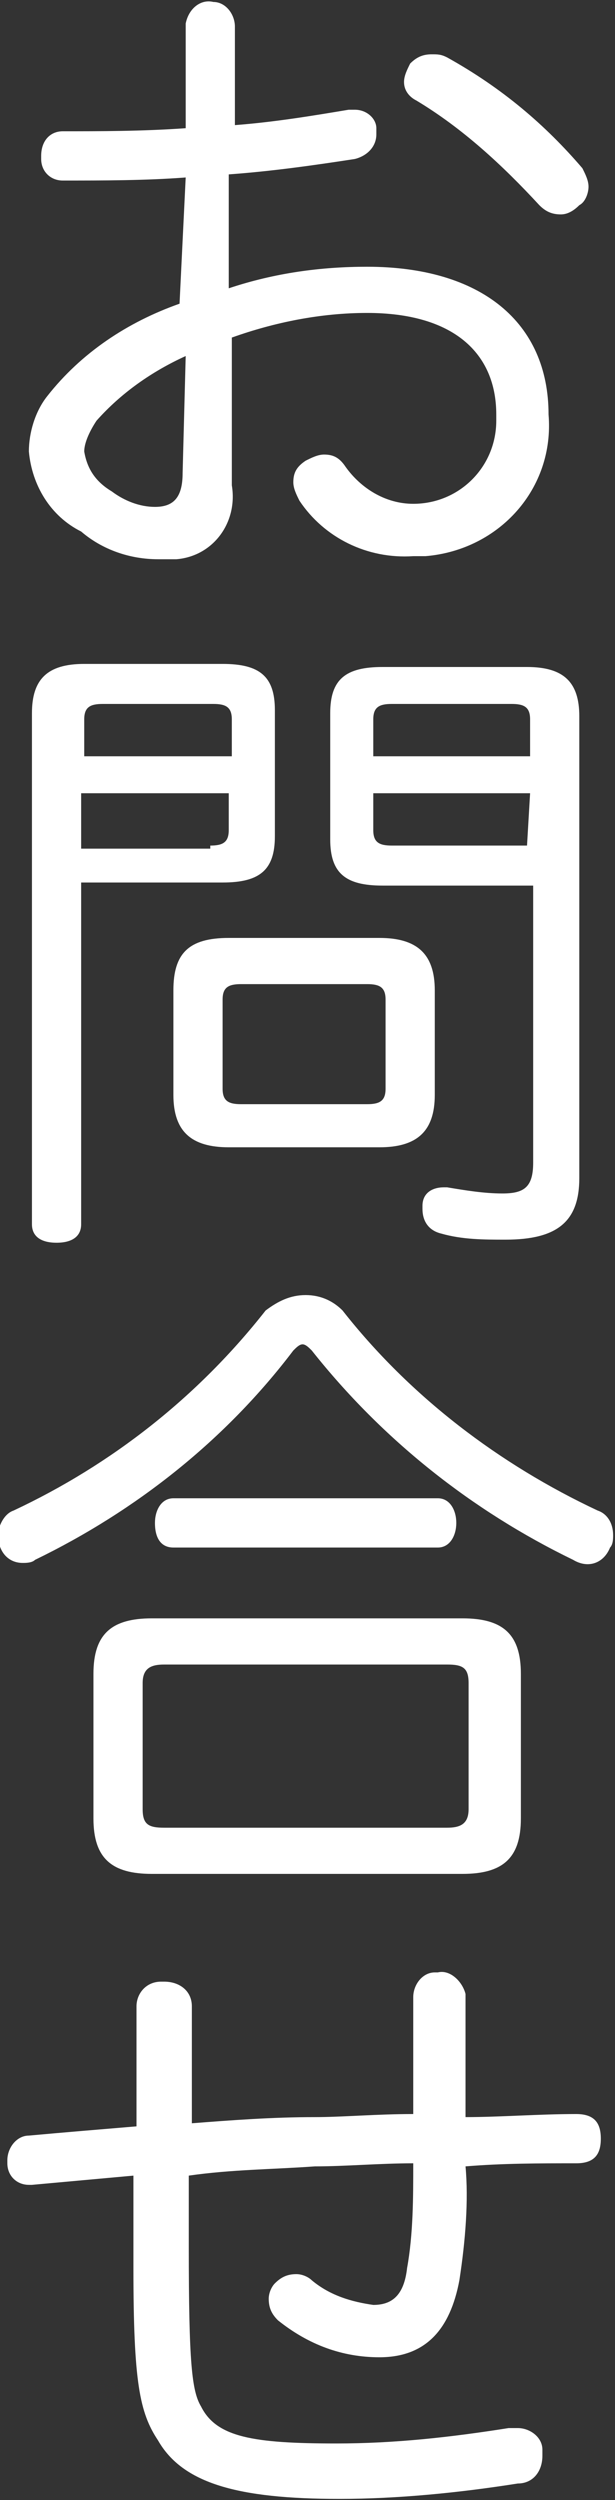
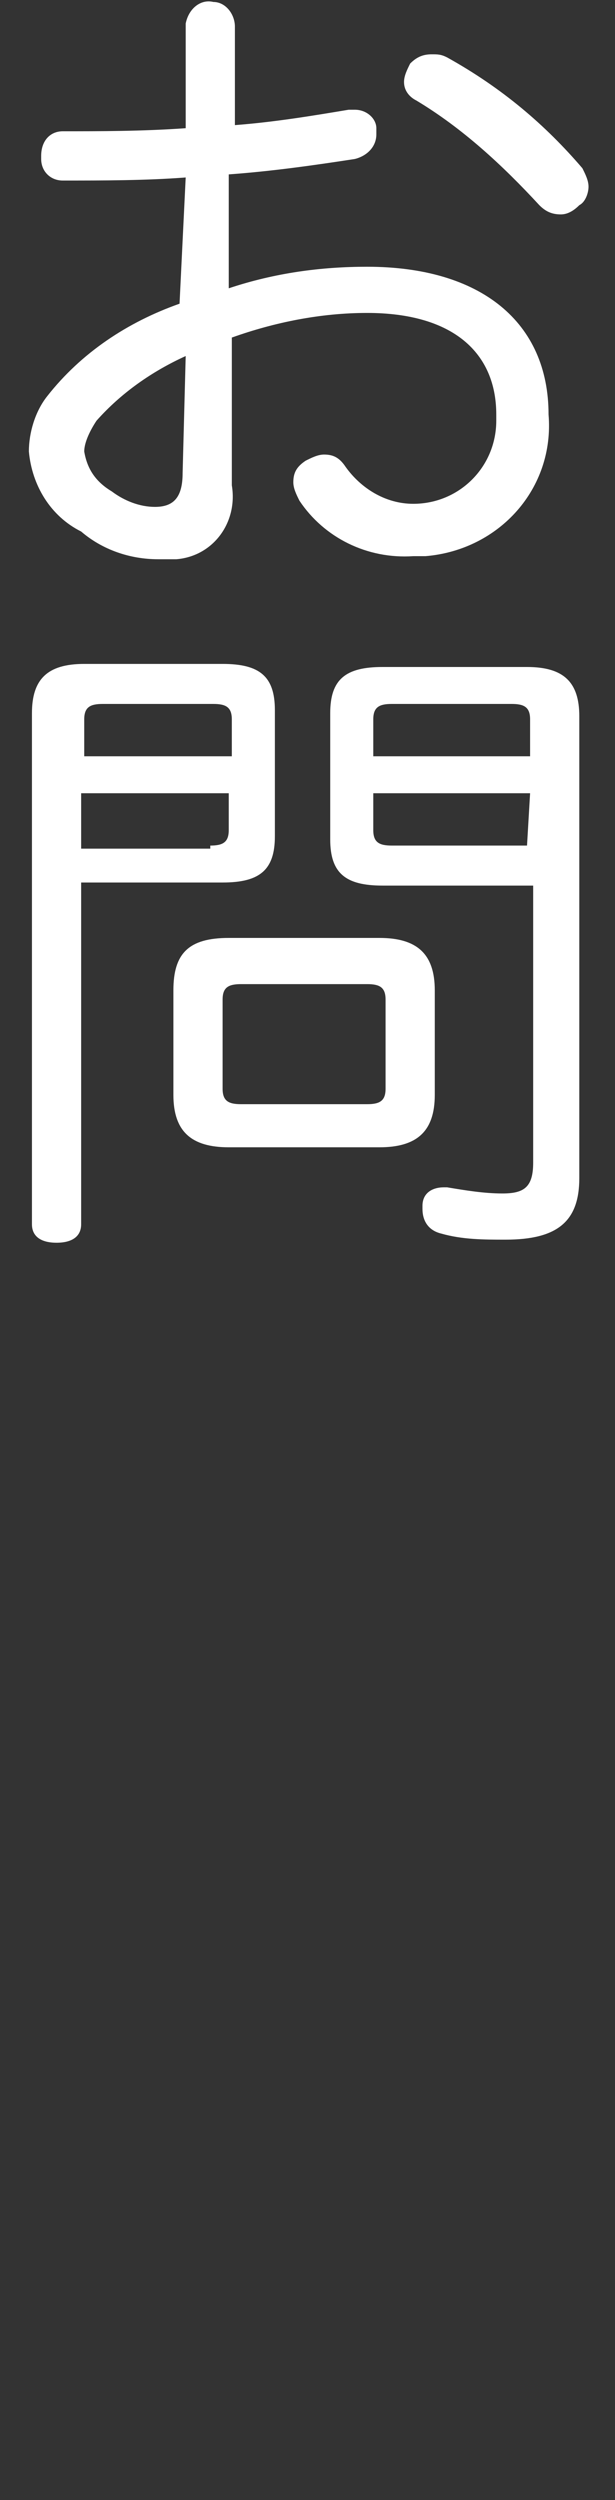
<svg xmlns="http://www.w3.org/2000/svg" version="1.1" id="レイヤー_1" x="0px" y="0px" width="20px" height="81.2px" viewBox="0 0 20 81.2" style="enable-background:new 0 0 20 81.2;" xml:space="preserve">
  <rect x="0" y="0" width="20" height="81.2" fill="#333333" stroke="none" />
  <style type="text/css">
	.st0{fill:#FFFFFF;}
</style>
  <g id="グループ_28" transform="translate(-569.361 -53.236)">
    <path id="パス_61" class="st0" d="M575.4,59c-1.3,0.1-2.7,0.1-4,0.1c-0.4,0-0.7-0.3-0.7-0.7c0,0,0-0.1,0-0.1   c0-0.5,0.3-0.8,0.7-0.8c1.2,0,2.6,0,4-0.1V54c0.1-0.5,0.5-0.8,0.9-0.7c0.4,0,0.7,0.4,0.7,0.8v3.2c1.3-0.1,2.5-0.3,3.7-0.5   c0.1,0,0.1,0,0.2,0c0.4,0,0.7,0.3,0.7,0.6c0,0.1,0,0.2,0,0.2c0,0.4-0.3,0.7-0.7,0.8c-1.3,0.2-2.7,0.4-4.1,0.5v3.7   c1.5-0.5,3-0.7,4.5-0.7c3.7,0,5.9,1.8,5.9,4.8c0.2,2.4-1.6,4.4-4,4.6c-0.1,0-0.3,0-0.4,0c-1.5,0.1-2.9-0.6-3.7-1.8   c-0.1-0.2-0.2-0.4-0.2-0.6c0-0.3,0.1-0.5,0.4-0.7c0.2-0.1,0.4-0.2,0.6-0.2c0.3,0,0.5,0.1,0.7,0.4c0.5,0.7,1.3,1.2,2.2,1.2   c1.5,0,2.7-1.2,2.7-2.7c0-0.1,0-0.2,0-0.2c0-2-1.4-3.3-4.2-3.3c-1.5,0-3,0.3-4.4,0.8V69c0.2,1.2-0.6,2.3-1.8,2.4   c-0.2,0-0.4,0-0.6,0c-0.9,0-1.8-0.3-2.5-0.9c-1-0.5-1.6-1.5-1.7-2.6c0-0.6,0.2-1.3,0.6-1.8c1.1-1.4,2.6-2.4,4.3-3L575.4,59z    M575.4,64.8c-1.1,0.5-2.1,1.2-2.9,2.1c-0.2,0.3-0.4,0.7-0.4,1c0.1,0.6,0.4,1,0.9,1.3c0.4,0.3,0.9,0.5,1.4,0.5   c0.6,0,0.9-0.3,0.9-1.1L575.4,64.8z M588.3,58.7c0.1,0.2,0.2,0.4,0.2,0.6c0,0.2-0.1,0.5-0.3,0.6c-0.2,0.2-0.4,0.3-0.6,0.3   c-0.3,0-0.5-0.1-0.7-0.3c-1.2-1.3-2.5-2.5-4-3.4c-0.2-0.1-0.4-0.3-0.4-0.6c0-0.2,0.1-0.4,0.2-0.6c0.2-0.2,0.4-0.3,0.7-0.3   c0.2,0,0.3,0,0.5,0.1C585.7,56.1,587.1,57.3,588.3,58.7L588.3,58.7z" />
    <path id="パス_62" class="st0" d="M572,93c0,0.4-0.3,0.6-0.8,0.6c-0.5,0-0.8-0.2-0.8-0.6V76.4c0-1.1,0.5-1.6,1.7-1.6h4.5   c1.2,0,1.7,0.4,1.7,1.5v4.1c0,1.1-0.5,1.5-1.7,1.5h-4.6L572,93z M576.9,76.6c0-0.4-0.2-0.5-0.6-0.5h-3.6c-0.4,0-0.6,0.1-0.6,0.5   v1.2h4.8V76.6z M576.2,80.7c0.4,0,0.6-0.1,0.6-0.5V79H572v1.8H576.2z M581.7,83.7c1.2,0,1.8,0.5,1.8,1.7v3.4c0,1.2-0.6,1.7-1.8,1.7   h-4.9c-1.2,0-1.8-0.5-1.8-1.7v-3.4c0-1.2,0.5-1.7,1.8-1.7H581.7z M581.3,89.1c0.4,0,0.6-0.1,0.6-0.5v-2.9c0-0.4-0.2-0.5-0.6-0.5   h-4.1c-0.4,0-0.6,0.1-0.6,0.5v2.9c0,0.4,0.2,0.5,0.6,0.5L581.3,89.1z M581.8,82c-1.2,0-1.7-0.4-1.7-1.5v-4.1c0-1.1,0.5-1.5,1.7-1.5   h4.7c1.2,0,1.7,0.5,1.7,1.6v15c0,1.4-0.7,2-2.4,2c-0.7,0-1.4,0-2.1-0.2c-0.4-0.1-0.6-0.4-0.6-0.8v-0.1c0-0.4,0.3-0.6,0.7-0.6   c0.1,0,0.1,0,0.1,0c0.6,0.1,1.2,0.2,1.8,0.2c0.7,0,1-0.2,1-1V82H581.8z M586.6,76.6c0-0.4-0.2-0.5-0.6-0.5h-3.9   c-0.4,0-0.6,0.1-0.6,0.5v1.2h5.1L586.6,76.6z M586.6,79h-5.1v1.2c0,0.4,0.2,0.5,0.6,0.5h4.4L586.6,79z" />
-     <path id="パス_63" class="st0" d="M579.3,95.3c0.5,0,0.9,0.2,1.2,0.5c2.2,2.8,5.1,5,8.3,6.5c0.3,0.1,0.5,0.4,0.5,0.8   c0,0.1,0,0.3-0.1,0.4c-0.2,0.5-0.7,0.7-1.2,0.4c0,0,0,0,0,0c-3.3-1.6-6.2-3.9-8.5-6.8c-0.1-0.1-0.2-0.2-0.3-0.2   c-0.1,0-0.2,0.1-0.3,0.2c-2.2,2.9-5.1,5.2-8.4,6.8c-0.1,0.1-0.3,0.1-0.4,0.1c-0.5,0-0.8-0.4-0.8-0.9c0-0.3,0.2-0.7,0.5-0.8   c3.2-1.5,6-3.7,8.2-6.5C578.4,95.5,578.8,95.3,579.3,95.3z M584.4,105.8c1.3,0,1.9,0.5,1.9,1.8v4.7c0,1.3-0.6,1.8-1.9,1.8h-10.1   c-1.3,0-1.9-0.5-1.9-1.8v-4.7c0-1.3,0.6-1.8,1.9-1.8H584.4z M583.9,112.6c0.4,0,0.7-0.1,0.7-0.6v-4.1c0-0.5-0.2-0.6-0.7-0.6h-9.2   c-0.4,0-0.7,0.1-0.7,0.6v4.1c0,0.5,0.2,0.6,0.7,0.6L583.9,112.6z M583.6,101.9c0.4,0,0.6,0.4,0.6,0.8c0,0.4-0.2,0.8-0.6,0.8H575   c-0.4,0-0.6-0.3-0.6-0.8c0-0.4,0.2-0.8,0.6-0.8H583.6z" />
-     <path id="パス_64" class="st0" d="M584.3,127.3c-0.3,1.6-1.1,2.5-2.6,2.5c-1.2,0-2.3-0.4-3.3-1.2c-0.2-0.2-0.3-0.4-0.3-0.7   c0-0.2,0.1-0.4,0.2-0.5c0.2-0.2,0.4-0.3,0.7-0.3c0.2,0,0.4,0.1,0.5,0.2c0.6,0.5,1.3,0.7,2,0.8c0.6,0,1-0.3,1.1-1.2   c0.2-1.1,0.2-2.3,0.2-3.4c-1.1,0-2.2,0.1-3.2,0.1c-1.4,0.1-2.7,0.1-4.1,0.3v2.3c0,3.8,0.1,4.7,0.4,5.2c0.5,1,1.7,1.2,4.4,1.2   c1.9,0,3.7-0.2,5.6-0.5c0.1,0,0.2,0,0.3,0c0.4,0,0.8,0.3,0.8,0.7c0,0.1,0,0.1,0,0.2c0,0.5-0.3,0.9-0.8,0.9   c-1.9,0.3-3.9,0.5-5.8,0.5c-3.3,0-5.1-0.5-5.9-1.9c-0.6-0.9-0.8-1.9-0.8-5.6v-0.6c0-0.8,0-1.6,0-2.4c-1.1,0.1-2.2,0.2-3.3,0.3h-0.1   c-0.4,0-0.7-0.3-0.7-0.7c0,0,0,0,0,0v-0.1c0-0.4,0.3-0.8,0.7-0.8c0,0,0,0,0,0c1.1-0.1,2.3-0.2,3.5-0.3c0-1.3,0-2.8,0-3.9   c0-0.4,0.3-0.8,0.8-0.8c0,0,0.1,0,0.1,0c0.5,0,0.9,0.3,0.9,0.8c0,1.2,0,2.5,0,3.8c1.3-0.1,2.6-0.2,4-0.2c0.9,0,2-0.1,3.2-0.1   c0-0.4,0-0.9,0-1.3c0-0.9,0-1.7,0-2.5c0-0.4,0.3-0.8,0.7-0.8c0,0,0.1,0,0.1,0c0.4-0.1,0.8,0.3,0.9,0.7c0,0,0,0,0,0.1v1.9   c0,0.6,0,1.3,0,2c1.1,0,2.4-0.1,3.6-0.1c0.6,0,0.8,0.3,0.8,0.8c0,0.5-0.2,0.8-0.8,0.8c-1.2,0-2.4,0-3.6,0.1   C584.6,124.7,584.5,126,584.3,127.3z" />
  </g>
</svg>